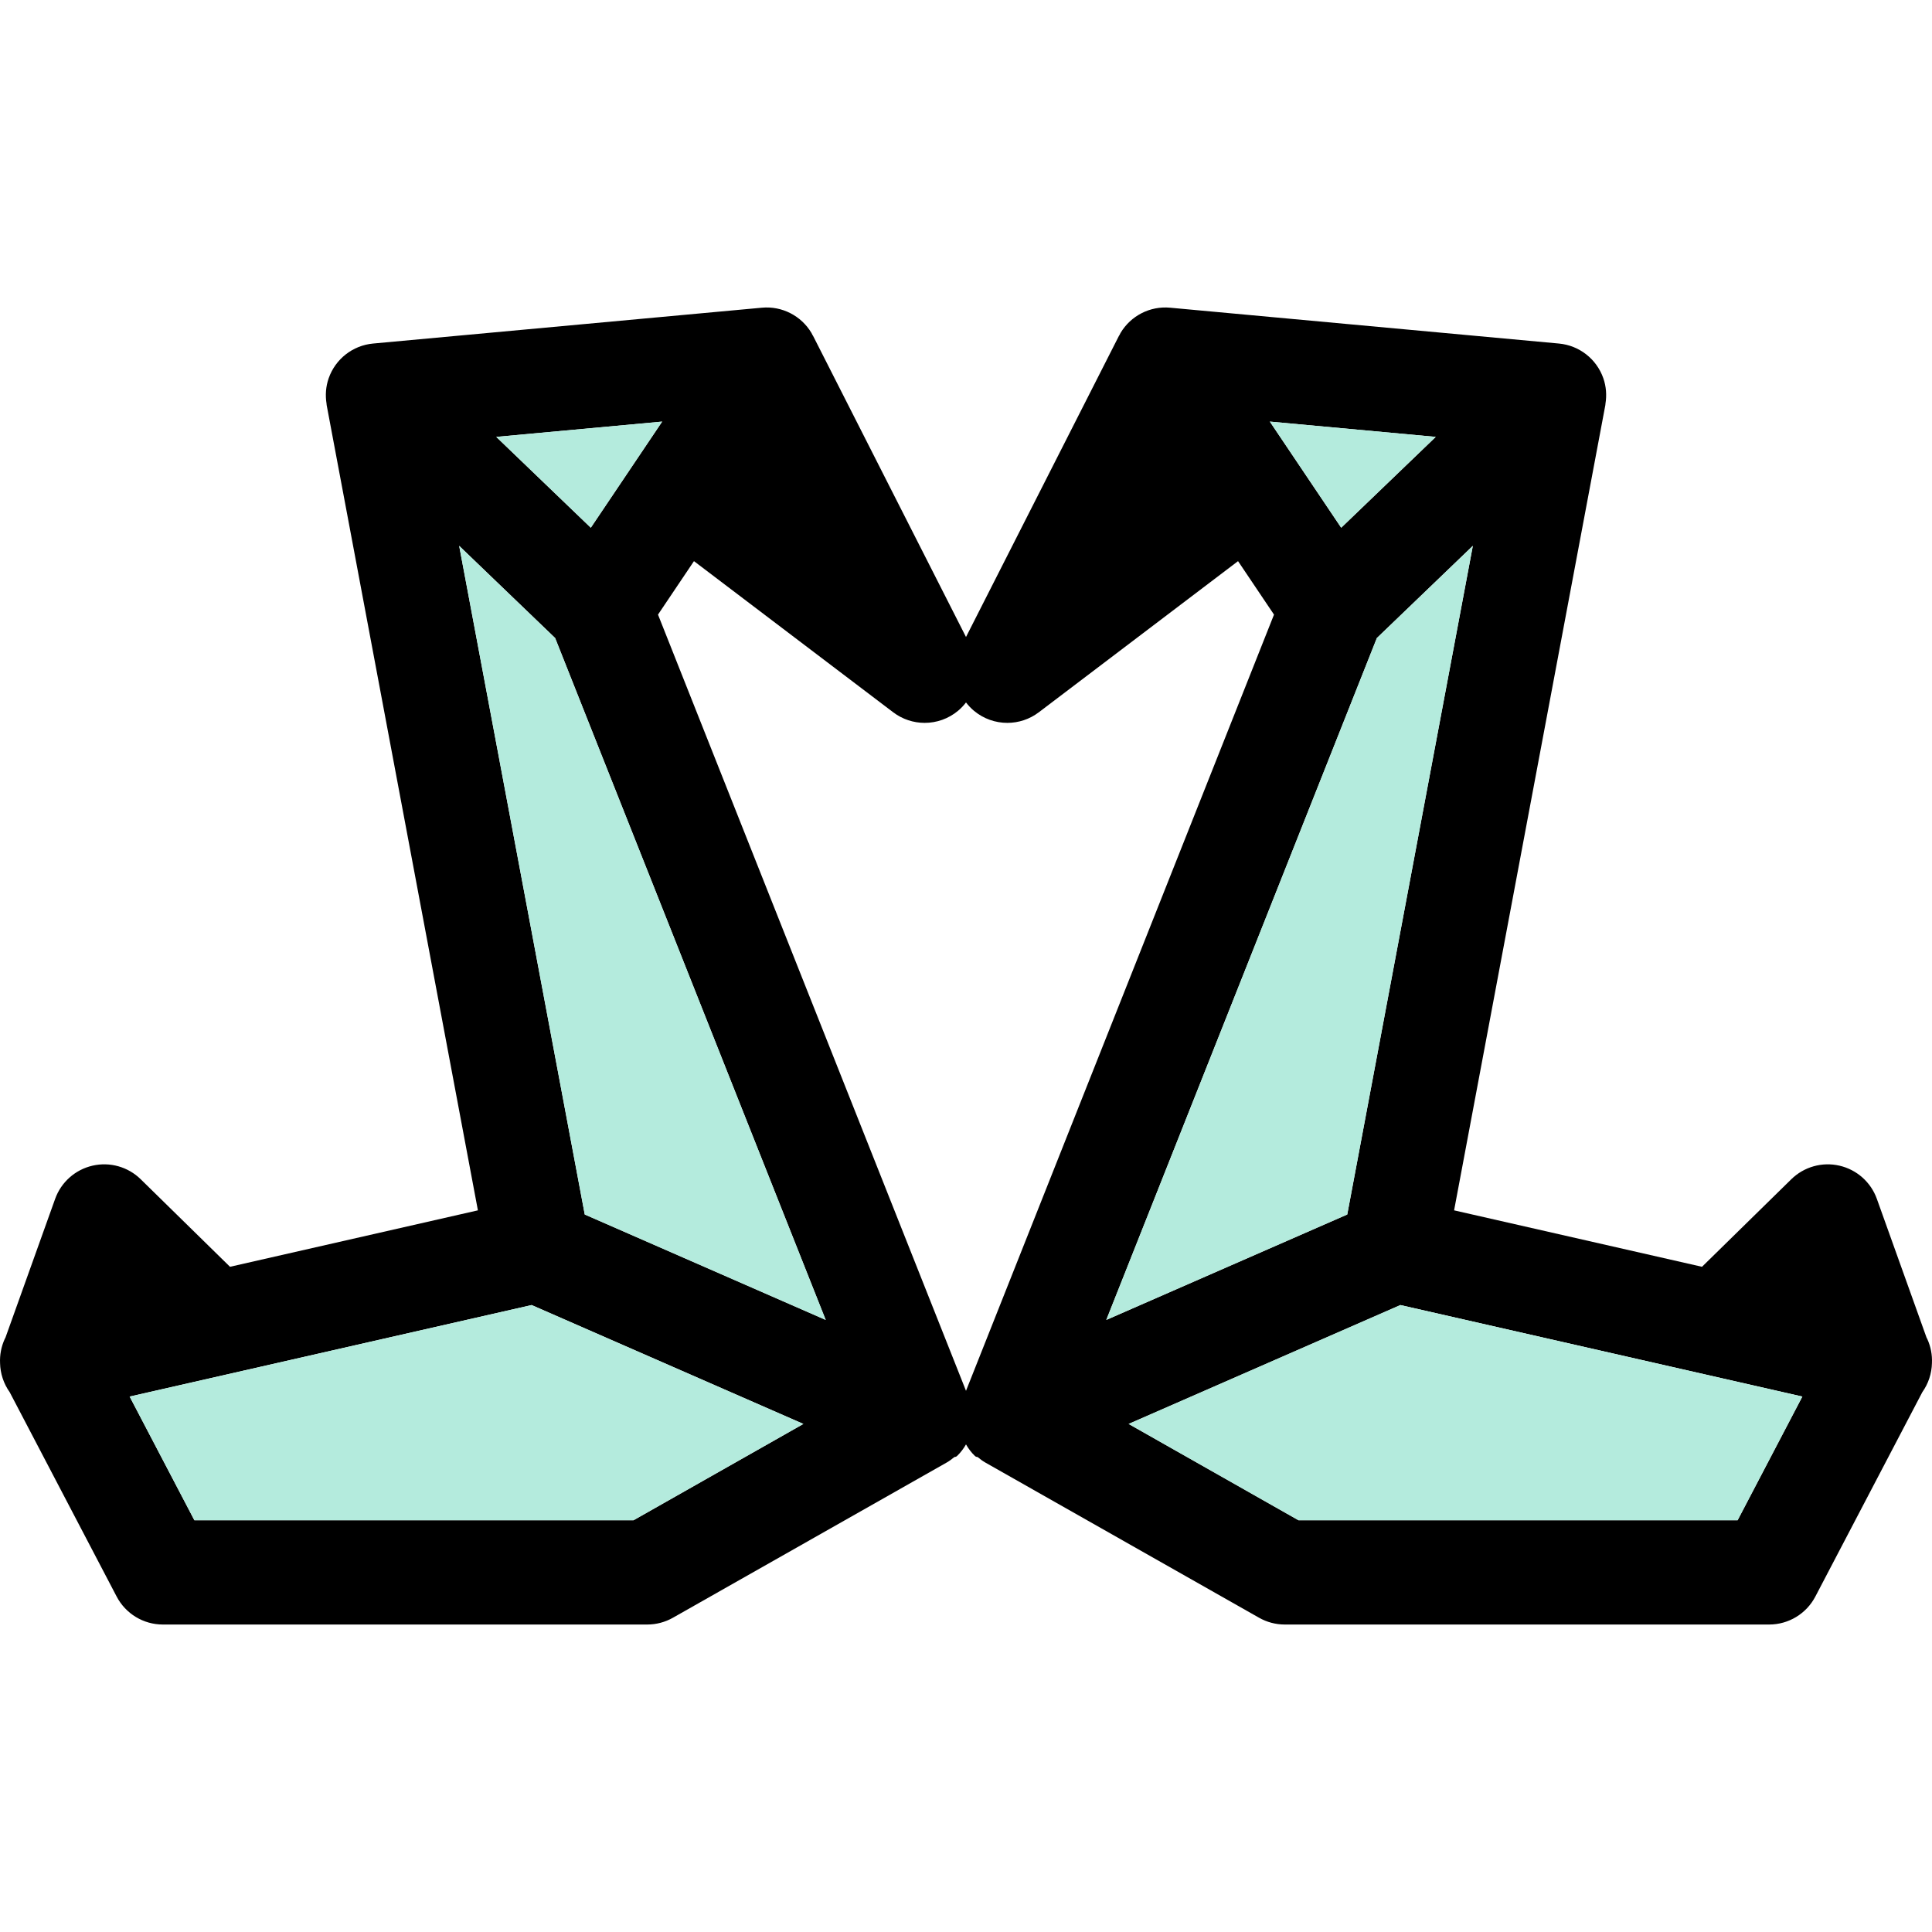
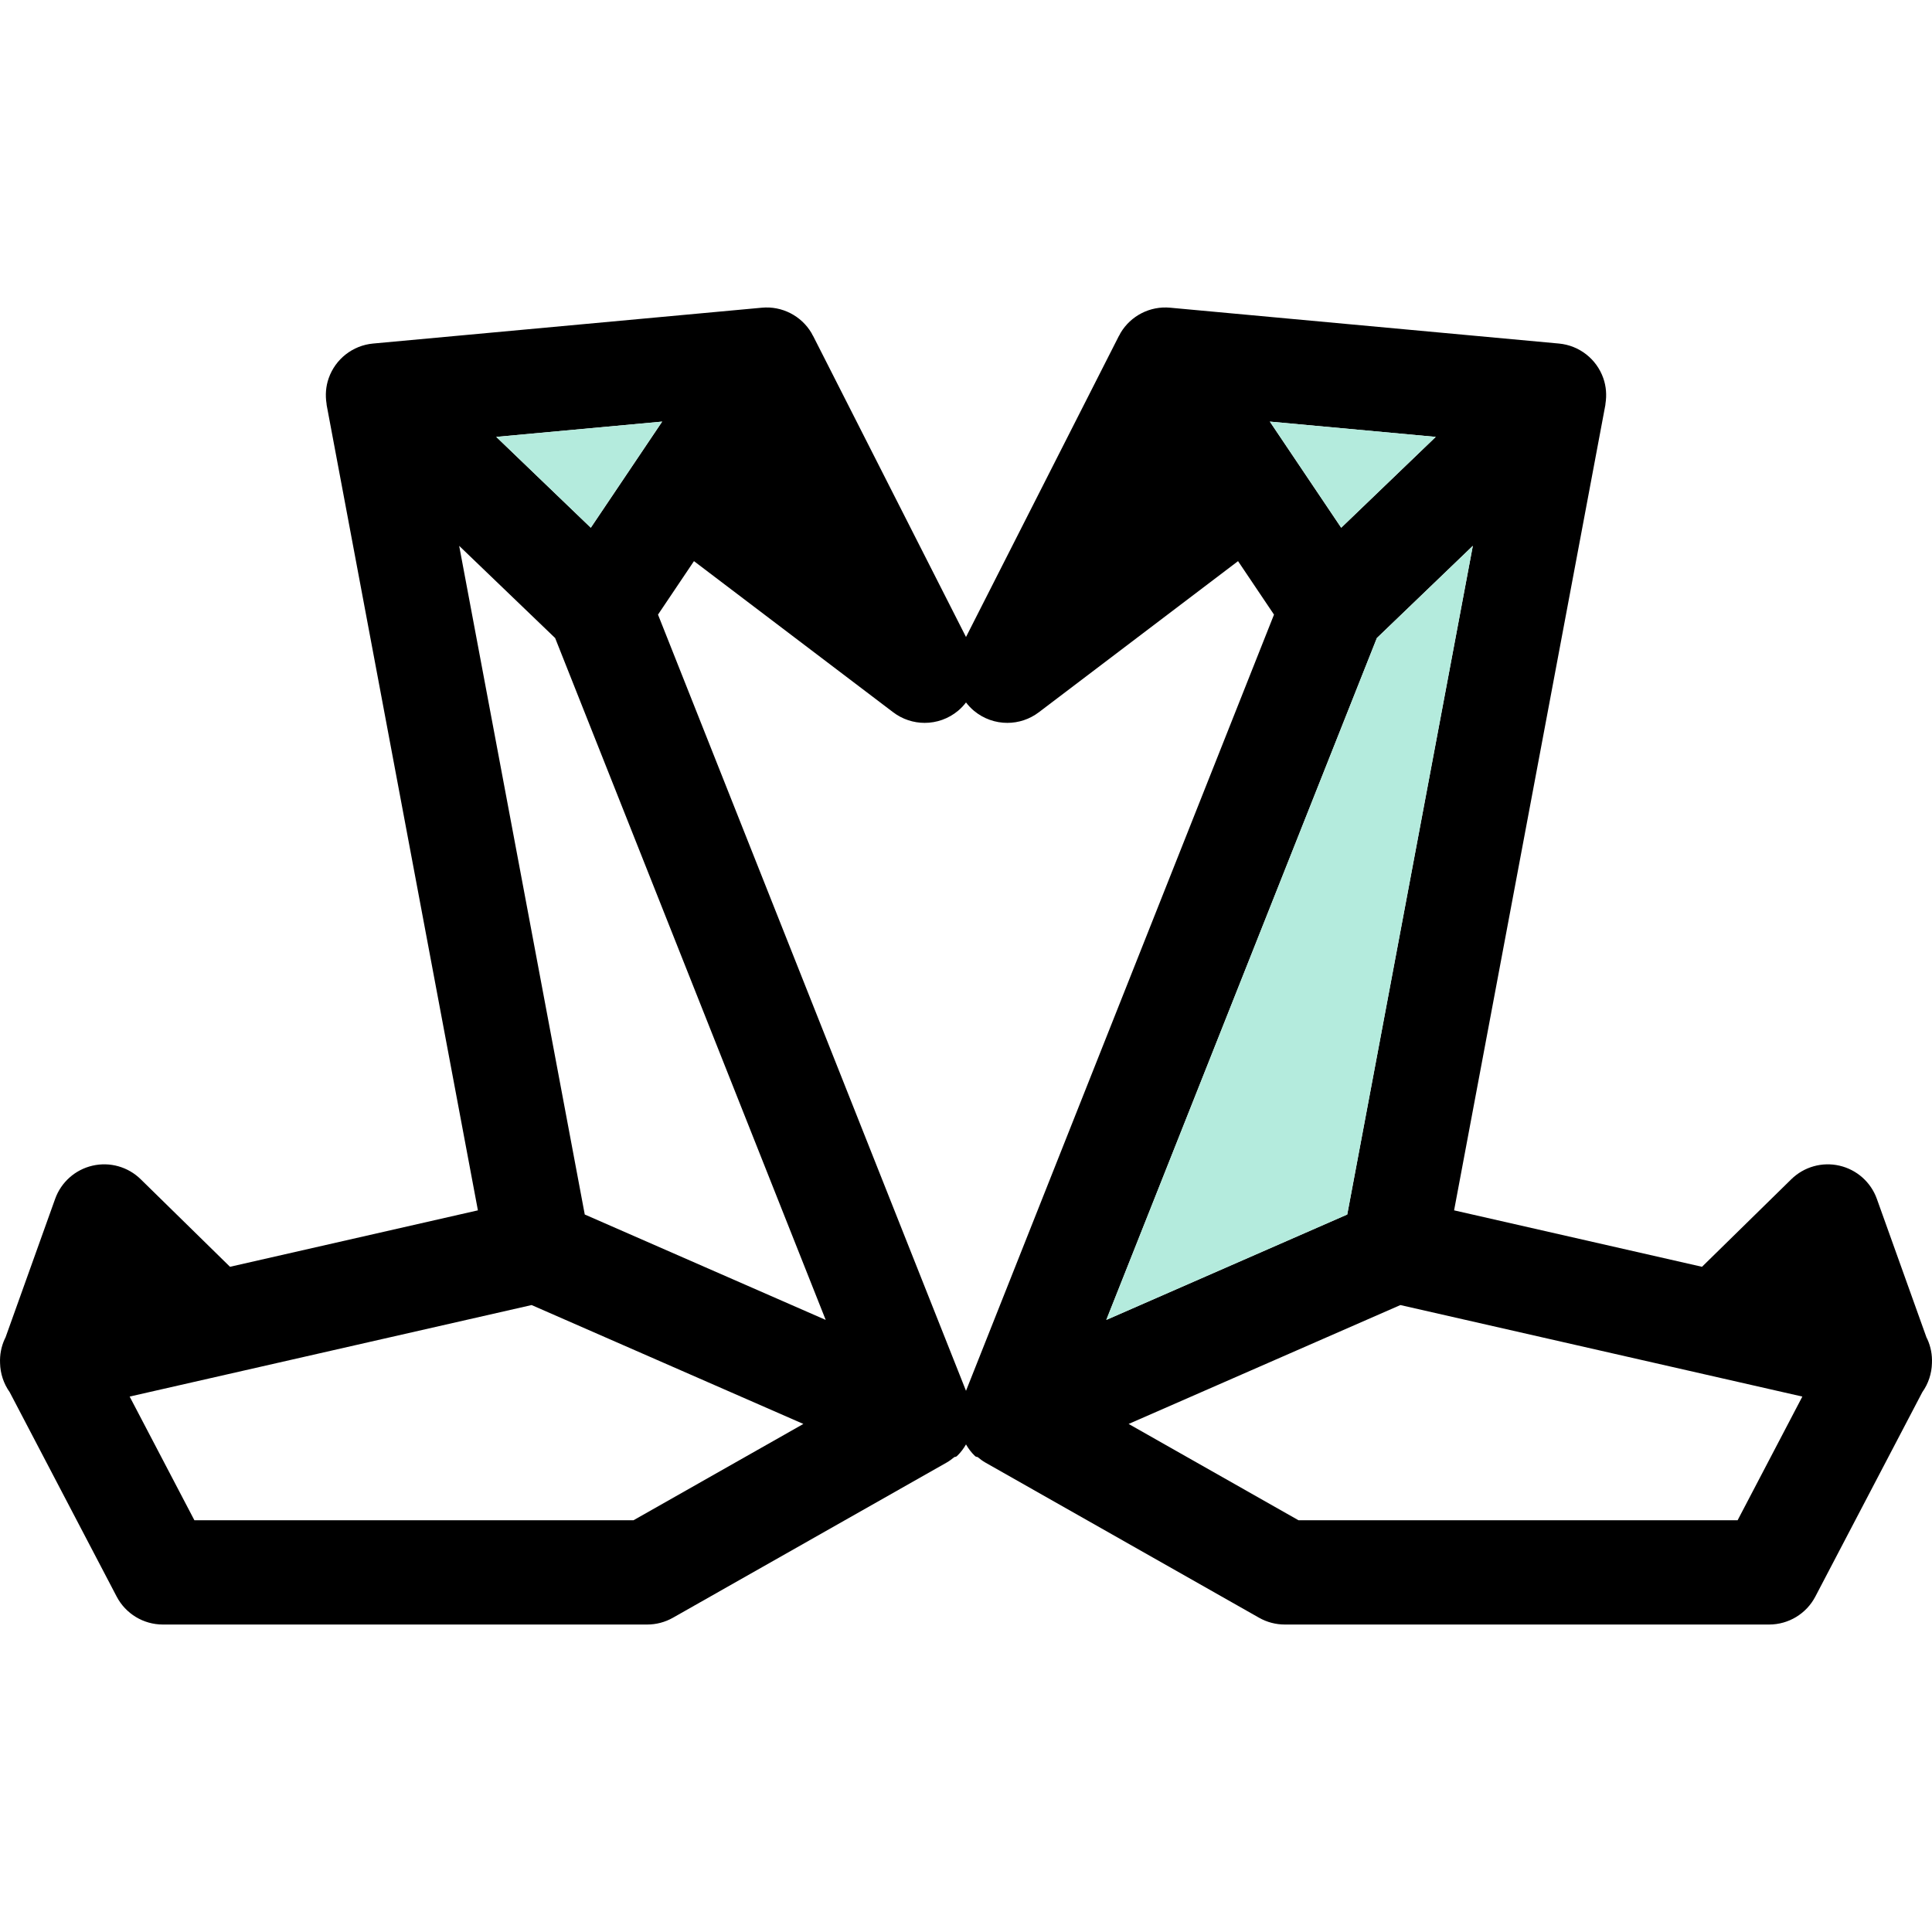
<svg xmlns="http://www.w3.org/2000/svg" height="800px" width="800px" version="1.1" id="Capa_1" viewBox="0 0 296.501 296.501" xml:space="preserve">
  <g>
-     <path style="fill:none;" d="M190.001,86.117l-30.573,23.194c-1.432,1.087-3.135,1.627-4.834,1.627c-1.826,0-3.648-0.622-5.129-1.86   c-0.46-0.384-0.861-0.814-1.214-1.274c-0.352,0.46-0.754,0.891-1.214,1.274c-1.481,1.238-3.303,1.86-5.129,1.86   c-1.699,0-3.402-0.54-4.834-1.627l-30.573-23.194l-5.518,8.206l47.268,119.124l47.268-119.124L190.001,86.117z" />
+     <path style="fill:none;" d="M190.001,86.117l-30.573,23.194c-1.432,1.087-3.135,1.627-4.834,1.627c-1.826,0-3.648-0.622-5.129-1.86   c-0.46-0.384-0.861-0.814-1.214-1.274c-0.352,0.46-0.754,0.891-1.214,1.274c-1.699,0-3.402-0.54-4.834-1.627l-30.573-23.194l-5.518,8.206l47.268,119.124l47.268-119.124L190.001,86.117z" />
    <path d="M295.772,205.482c-0.031-0.067-0.071-0.129-0.105-0.195l-7.627-21.295c-0.919-2.567-3.083-4.489-5.741-5.1   c-2.658-0.613-5.444,0.176-7.391,2.084l-13.705,13.436l-38.045-8.662l23.212-123.585c0.015-0.079,0.011-0.147,0.019-0.223   c0.205-1.284,0.117-2.62-0.33-3.898c-1.035-2.955-3.698-5.035-6.816-5.322l-59.666-5.5c-3.071-0.288-6.039,1.229-7.615,3.885   c-0.055,0.093-0.093,0.192-0.144,0.288c-0.036,0.058-0.076,0.108-0.108,0.171l-23.459,46.192l-23.459-46.192   c-0.032-0.063-0.072-0.113-0.108-0.171c-0.051-0.096-0.089-0.195-0.144-0.288c-1.576-2.655-4.544-4.173-7.615-3.885l-59.666,5.5   c-3.118,0.287-5.781,2.367-6.816,5.322c-0.447,1.277-0.535,2.613-0.33,3.898c0.008,0.075,0.004,0.144,0.019,0.223L73.343,185.75   l-38.045,8.662l-13.705-13.436c-1.946-1.908-4.732-2.697-7.391-2.084c-2.658,0.61-4.822,2.532-5.741,5.1l-7.627,21.295   c-0.033,0.066-0.073,0.128-0.104,0.195c-0.544,1.179-0.778,2.454-0.721,3.719c0.036,1.585,0.54,3.137,1.477,4.454l16.418,31.369   c1.38,2.637,4.111,4.29,7.088,4.29h74.335c1.383,0,2.742-0.358,3.945-1.041l42-23.812c0.434-0.246,0.826-0.54,1.199-0.855   c0.148-0.005,0.289-0.043,0.413-0.163c0.55-0.531,1.001-1.131,1.366-1.771c0.365,0.641,0.816,1.24,1.366,1.771   c0.124,0.12,0.265,0.158,0.413,0.163c0.373,0.314,0.766,0.608,1.199,0.855l42,23.812c1.203,0.683,2.562,1.041,3.945,1.041h74.335   c2.977,0,5.708-1.653,7.088-4.29l16.418-31.369c0.938-1.317,1.441-2.869,1.478-4.454   C296.551,207.936,296.316,206.66,295.772,205.482z M220.342,67.048l-14.51,13.941L194.88,64.701L220.342,67.048z M101.622,64.701   L90.669,80.989l-14.51-13.941L101.622,64.701z M97.217,233.314H29.835l-9.937-18.985l61.688-14.044l41.705,18.246L97.217,233.314z    M89.742,186.388L70.468,83.769l14.73,14.152l41.521,104.645L89.742,186.388z M148.251,213.447L100.983,94.323l5.518-8.206   l30.573,23.194c1.432,1.087,3.135,1.627,4.834,1.627c1.826,0,3.648-0.622,5.129-1.86c0.46-0.384,0.861-0.814,1.214-1.274   c0.353,0.46,0.754,0.891,1.214,1.274c1.481,1.238,3.303,1.86,5.129,1.86c1.699,0,3.402-0.54,4.834-1.627l30.573-23.194l5.518,8.206   L148.251,213.447z M211.303,97.921l14.73-14.152L206.76,186.388l-36.978,16.178L211.303,97.921z M266.667,233.314h-67.382   l-26.074-14.783l41.705-18.246l61.688,14.044L266.667,233.314z" />
-     <polygon style="fill:#B4EBDD;" points="173.211,218.53 199.285,233.314 266.667,233.314 276.603,214.328 214.916,200.284  " />
    <polygon style="fill:#B4EBDD;" points="220.342,67.048 194.88,64.701 205.833,80.989  " />
    <polygon style="fill:#B4EBDD;" points="226.034,83.769 211.303,97.921 169.782,202.566 206.76,186.388  " />
-     <polygon style="fill:#B4EBDD;" points="19.898,214.328 29.835,233.314 97.217,233.314 123.291,218.53 81.586,200.284  " />
    <polygon style="fill:#B4EBDD;" points="101.622,64.701 76.159,67.048 90.669,80.989  " />
-     <polygon style="fill:#B4EBDD;" points="70.468,83.769 89.742,186.388 126.719,202.566 85.198,97.921  " />
  </g>
</svg>